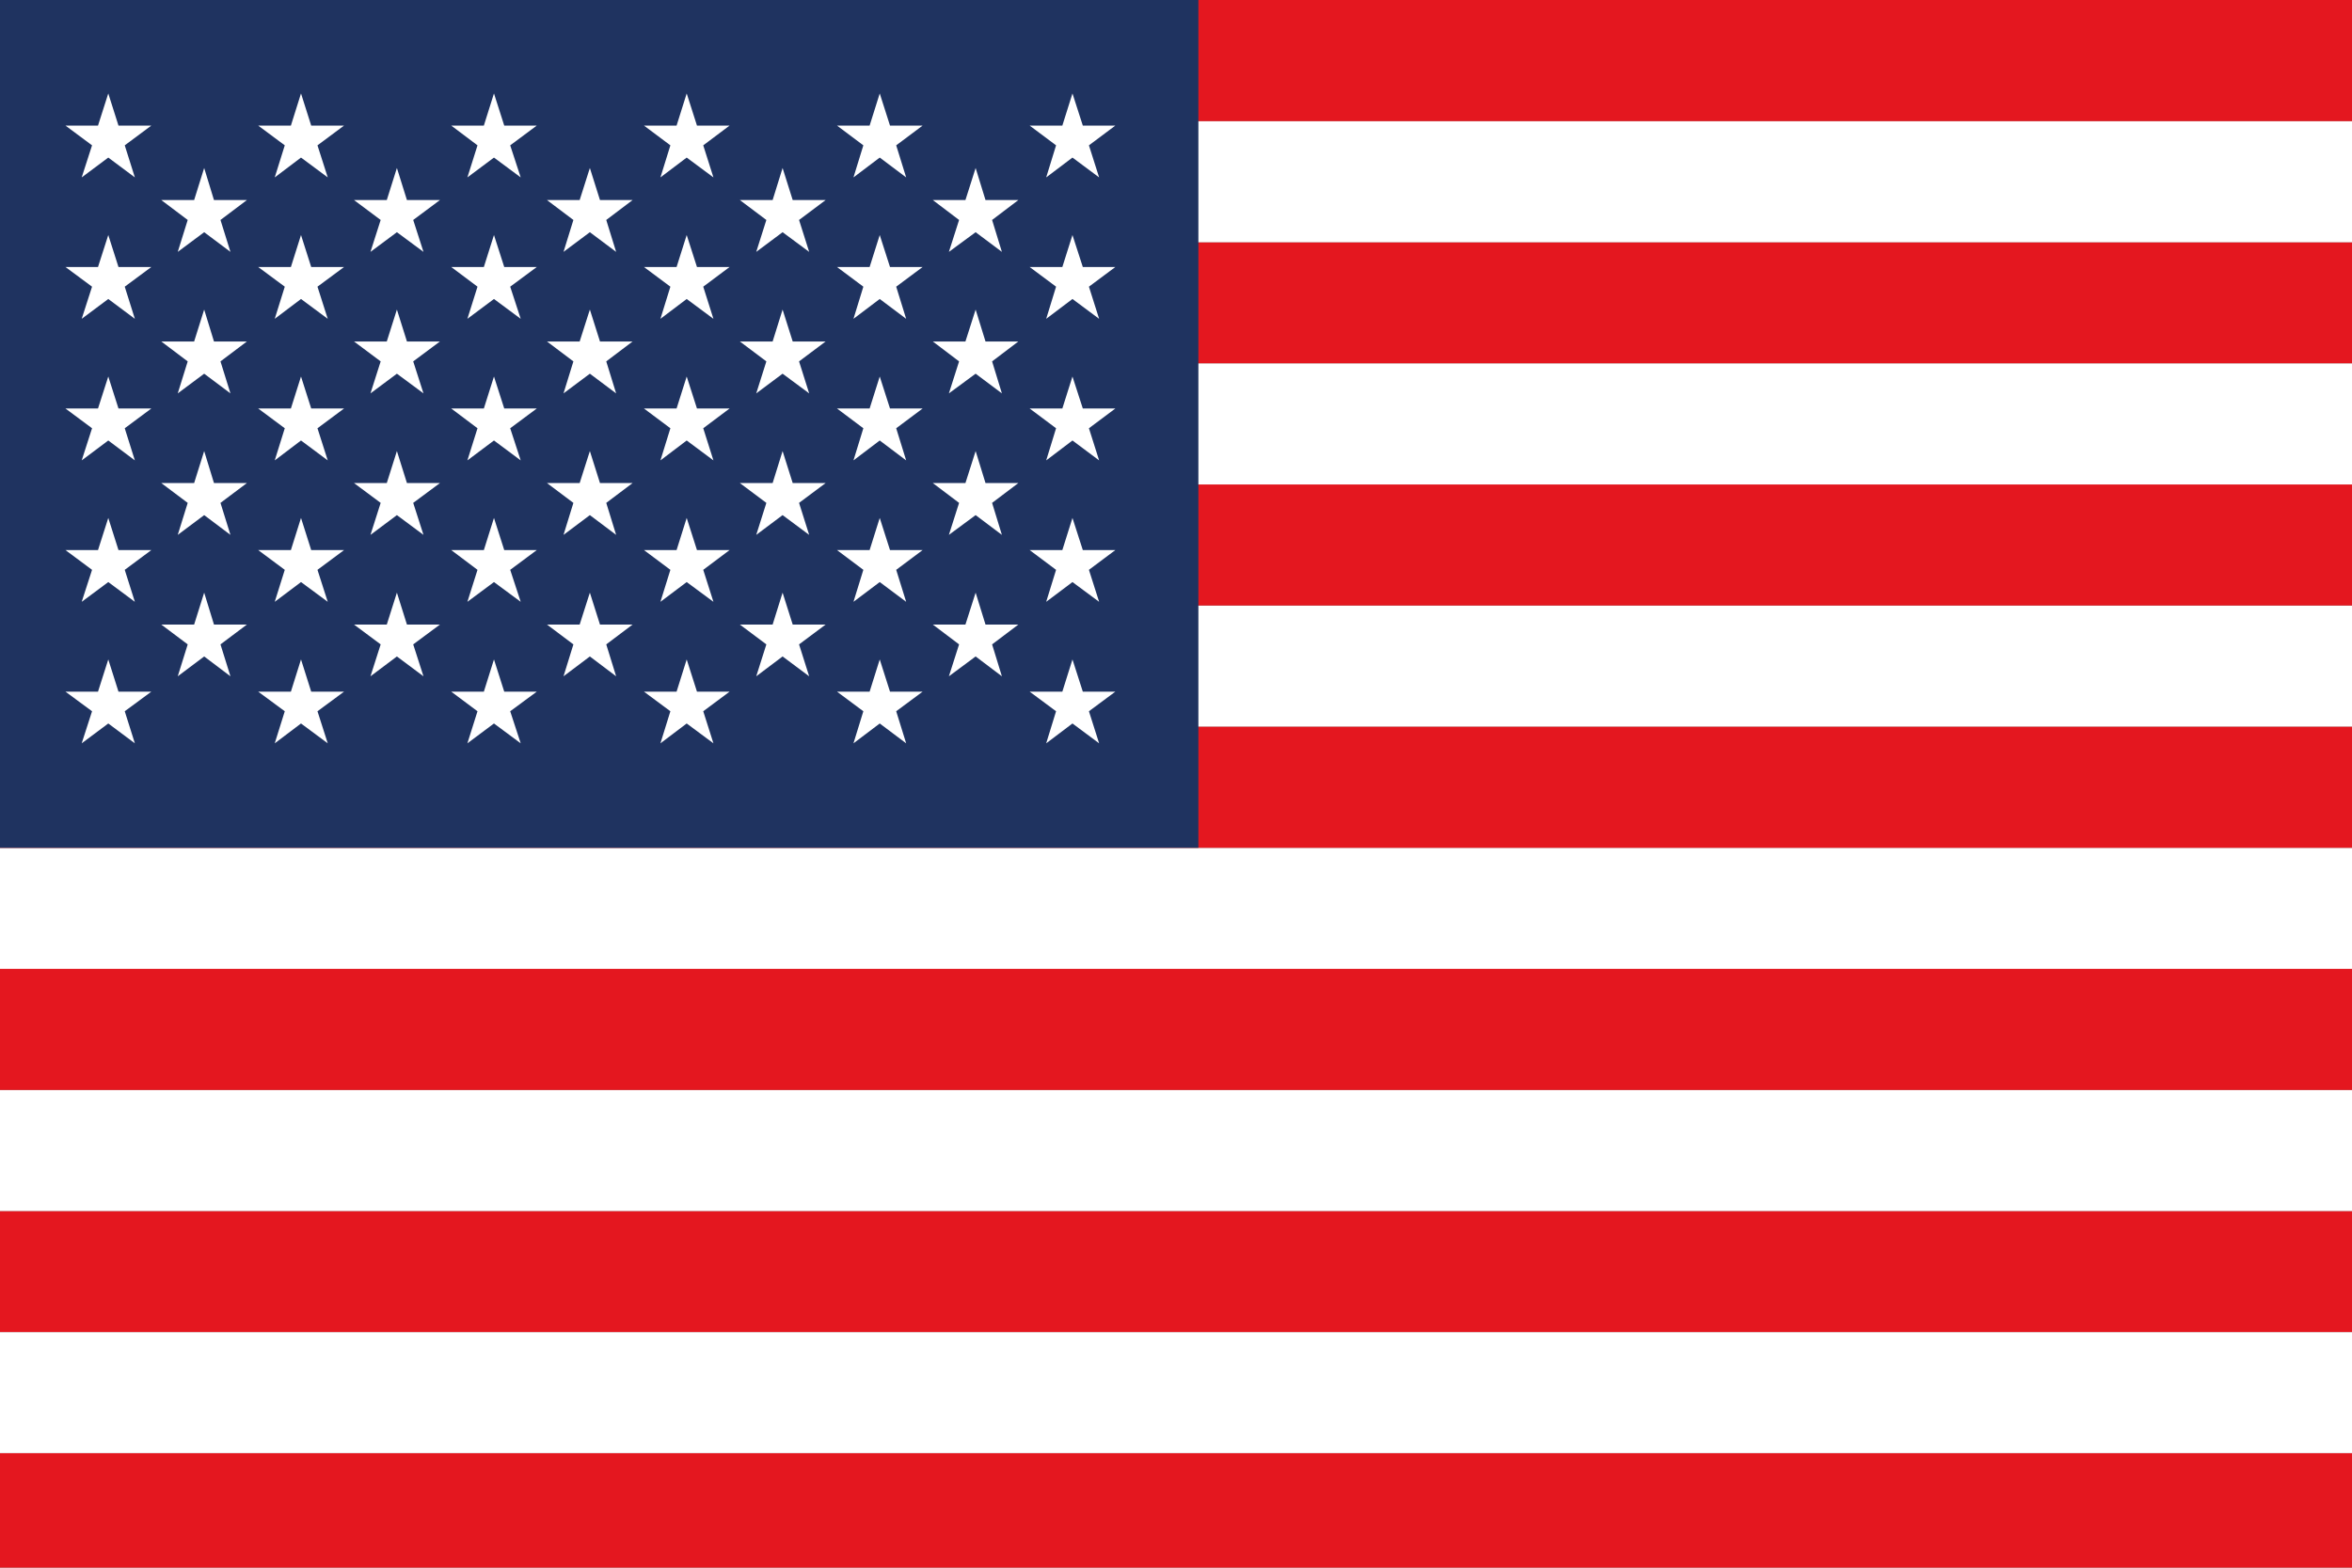
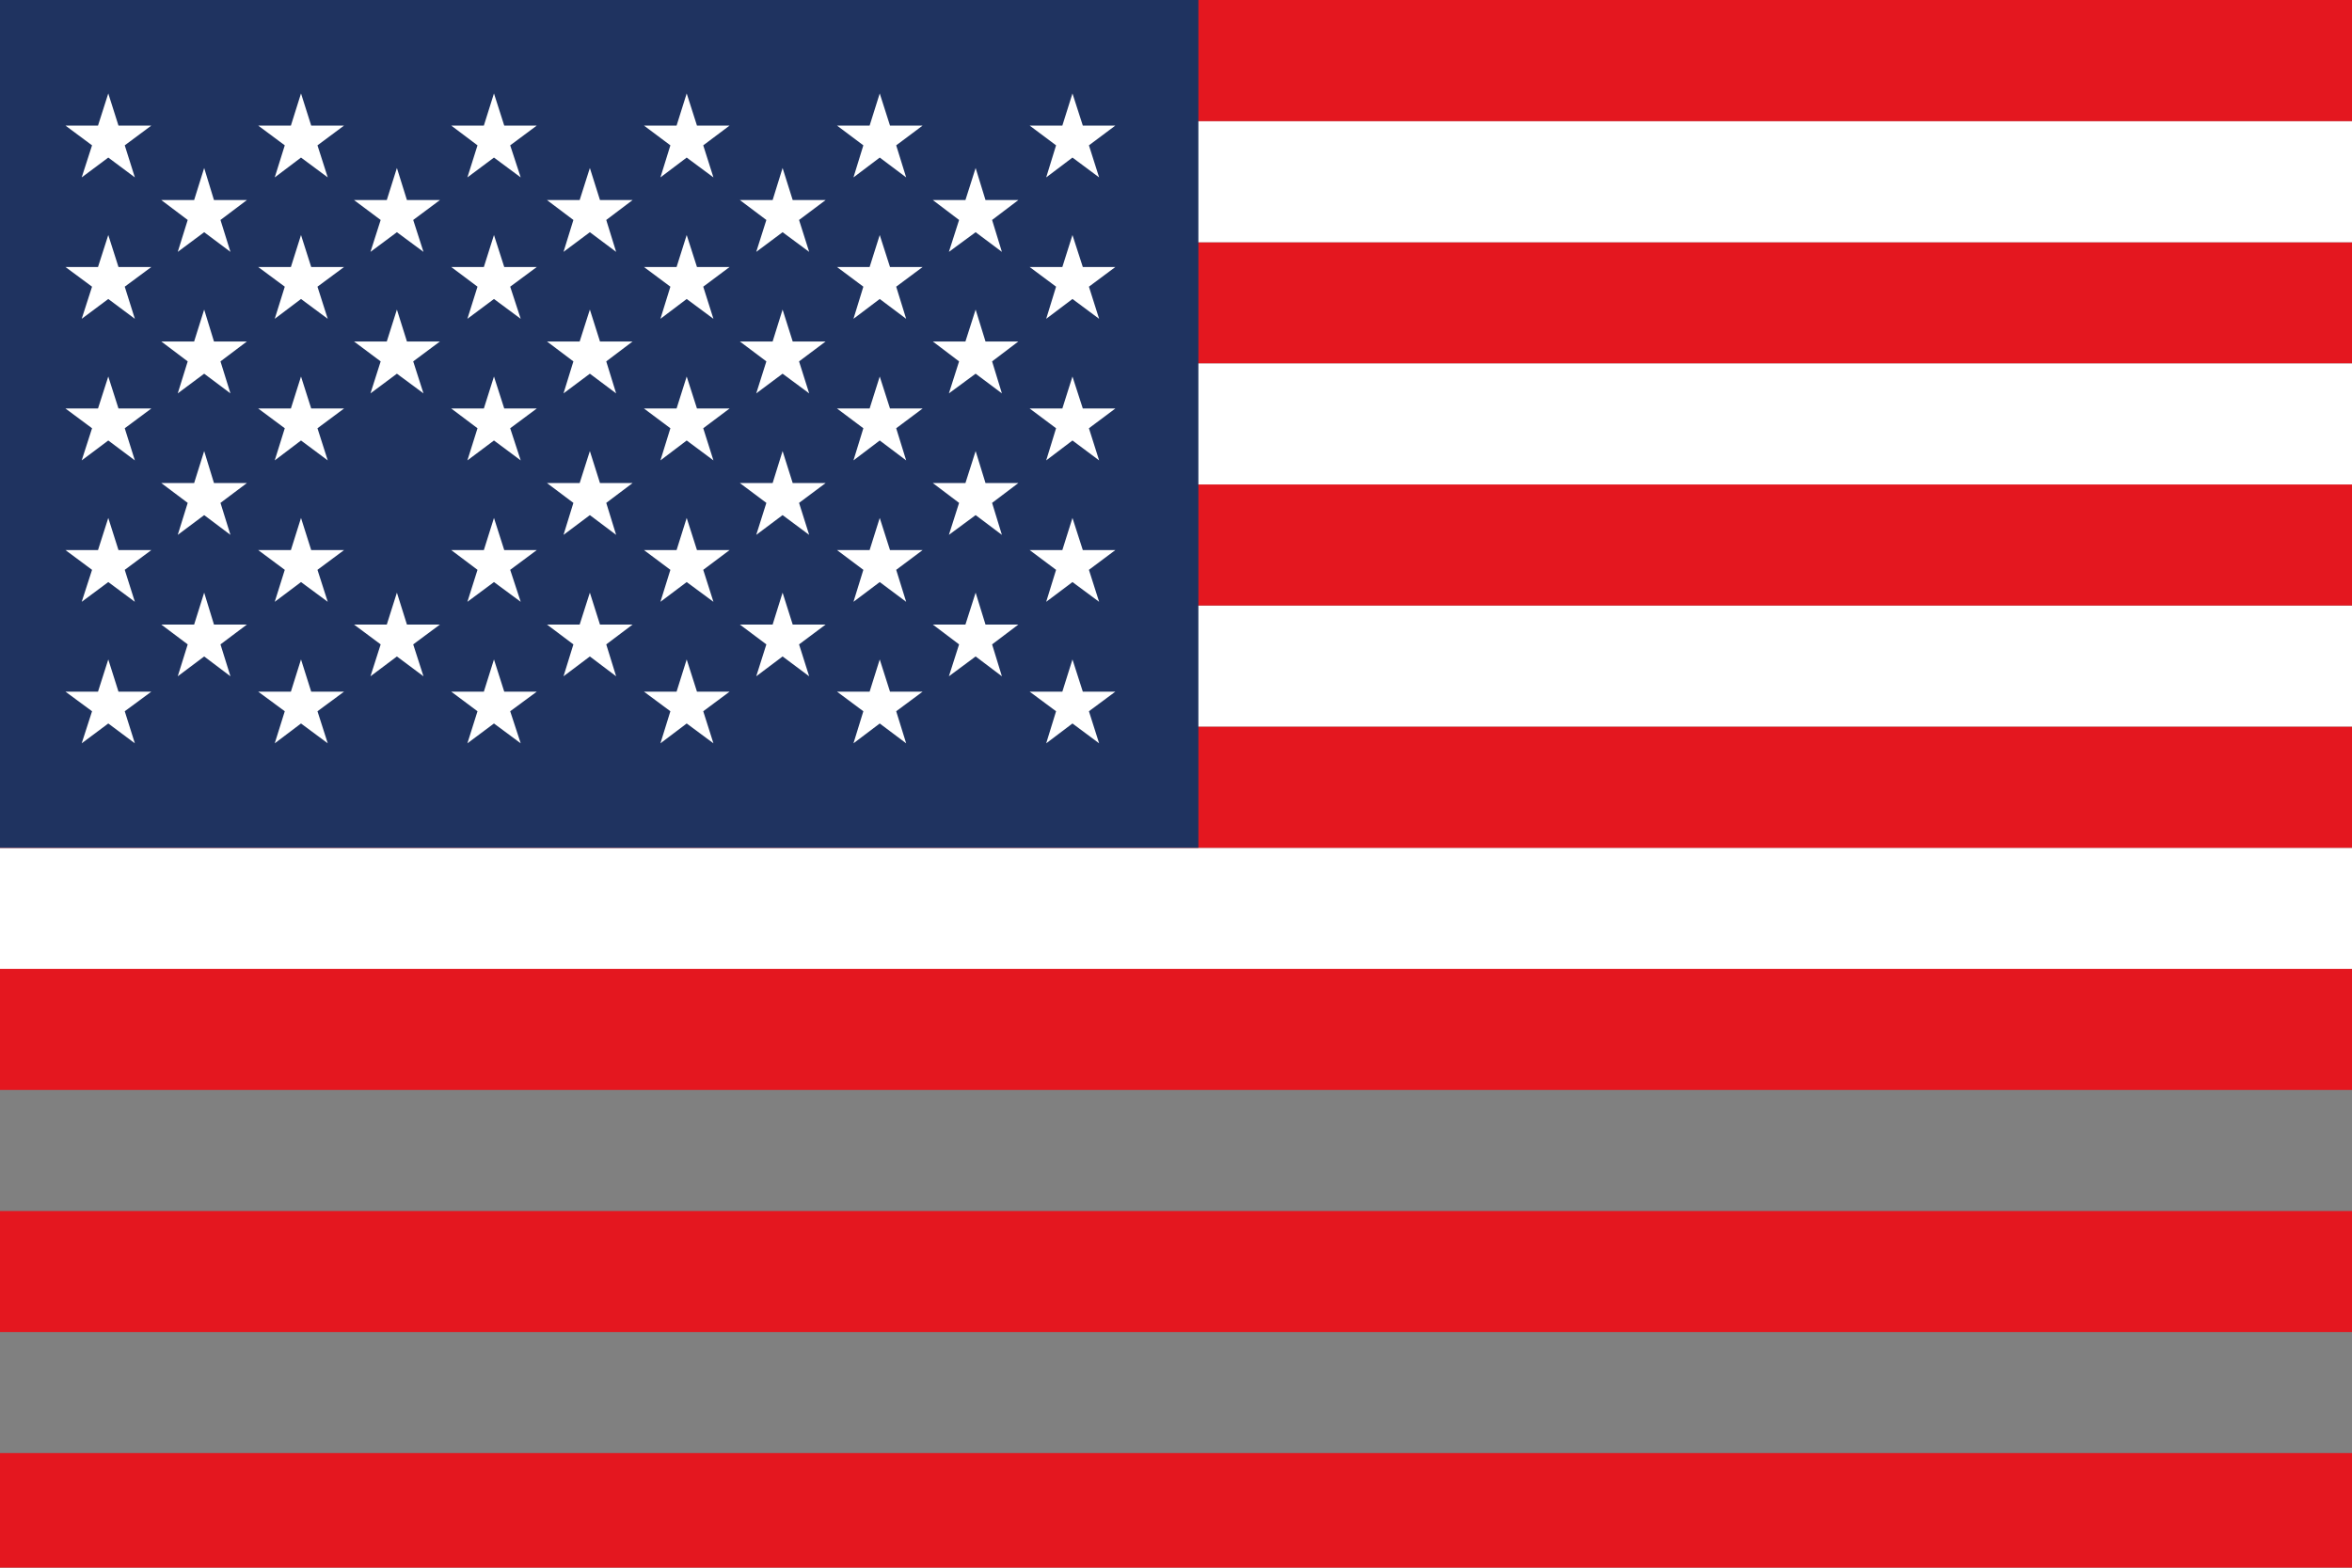
<svg xmlns="http://www.w3.org/2000/svg" xmlns:xlink="http://www.w3.org/1999/xlink" version="1.1" id="Vrstva_1" x="0px" y="0px" width="29.997px" height="19.997px" viewBox="0 0 29.997 19.997" enable-background="new 0 0 29.997 19.997" xml:space="preserve">
  <rect x="0" y="0" width="29.997" height="19.997" fill="#808080" stroke="none" />
  <rect fill="none" width="29.997" height="20.151" />
  <g id="SWITZERLAND_2_">
    <g>
      <g>
        <defs>
          <rect id="SVGID_1_" width="29.997" height="20.081" />
        </defs>
        <clipPath id="SVGID_2_">
          <use xlink:href="#SVGID_1_" overflow="visible" />
        </clipPath>
      </g>
    </g>
  </g>
  <g id="USA_5_">
    <g>
      <g>
        <defs>
          <rect id="SVGID_3_" width="29.997" height="20.081" />
        </defs>
        <clipPath id="SVGID_4_">
          <use xlink:href="#SVGID_3_" overflow="visible" />
        </clipPath>
        <rect y="18.536" clip-path="url(#SVGID_4_)" fill="#E4171F" width="29.997" height="1.545" />
-         <rect y="16.993" clip-path="url(#SVGID_4_)" fill="#FFFFFF" width="29.997" height="1.543" />
        <rect y="15.448" clip-path="url(#SVGID_4_)" fill="#E4171F" width="29.997" height="1.544" />
-         <rect y="13.904" clip-path="url(#SVGID_4_)" fill="#FFFFFF" width="29.997" height="1.544" />
        <rect y="12.359" clip-path="url(#SVGID_4_)" fill="#E4171F" width="29.997" height="1.545" />
        <rect y="10.815" clip-path="url(#SVGID_4_)" fill="#FFFFFF" width="29.997" height="1.544" />
        <rect y="9.268" clip-path="url(#SVGID_4_)" fill="#E4171F" width="29.997" height="1.547" />
        <rect y="7.725" clip-path="url(#SVGID_4_)" fill="#FFFFFF" width="29.997" height="1.543" />
        <rect y="6.18" clip-path="url(#SVGID_4_)" fill="#E4171F" width="29.997" height="1.544" />
        <rect y="4.635" clip-path="url(#SVGID_4_)" fill="#FFFFFF" width="29.997" height="1.545" />
        <rect y="3.09" clip-path="url(#SVGID_4_)" fill="#E4171F" width="29.997" height="1.544" />
        <rect y="1.545" clip-path="url(#SVGID_4_)" fill="#FFFFFF" width="29.997" height="1.545" />
        <rect clip-path="url(#SVGID_4_)" fill="#E4171F" width="29.997" height="1.545" />
        <rect clip-path="url(#SVGID_4_)" fill="#1F3360" width="15.284" height="10.815" />
        <polygon clip-path="url(#SVGID_4_)" fill="#FFFFFF" points="1.381,1.192 1.511,1.602 1.93,1.602 1.591,1.854 1.72,2.263      1.381,2.01 1.042,2.263 1.174,1.854 0.835,1.602 1.25,1.602    " />
        <polygon clip-path="url(#SVGID_4_)" fill="#FFFFFF" points="1.381,2.998 1.511,3.406 1.93,3.406 1.591,3.657 1.72,4.067      1.381,3.814 1.042,4.067 1.174,3.657 0.835,3.406 1.25,3.406    " />
        <polygon clip-path="url(#SVGID_4_)" fill="#FFFFFF" points="1.381,4.803 1.511,5.211 1.93,5.211 1.591,5.463 1.72,5.873      1.381,5.619 1.042,5.873 1.174,5.463 0.835,5.211 1.25,5.211    " />
        <polygon clip-path="url(#SVGID_4_)" fill="#FFFFFF" points="1.381,6.607 1.511,7.017 1.93,7.017 1.591,7.269 1.72,7.677      1.381,7.425 1.042,7.677 1.174,7.269 0.835,7.017 1.25,7.017    " />
        <polygon clip-path="url(#SVGID_4_)" fill="#FFFFFF" points="1.381,8.412 1.511,8.823 1.93,8.823 1.591,9.073 1.72,9.482      1.381,9.229 1.042,9.482 1.174,9.073 0.835,8.823 1.25,8.823    " />
        <polygon clip-path="url(#SVGID_4_)" fill="#FFFFFF" points="2.604,2.143 2.729,2.552 3.149,2.552 2.812,2.806 2.939,3.213      2.604,2.962 2.267,3.213 2.394,2.806 2.057,2.552 2.476,2.552    " />
        <polygon clip-path="url(#SVGID_4_)" fill="#FFFFFF" points="2.604,3.949 2.729,4.356 3.149,4.356 2.812,4.61 2.939,5.018      2.604,4.767 2.267,5.018 2.394,4.61 2.057,4.356 2.476,4.356    " />
        <polygon clip-path="url(#SVGID_4_)" fill="#FFFFFF" points="2.604,5.754 2.729,6.162 3.149,6.162 2.812,6.415 2.939,6.823      2.604,6.571 2.267,6.823 2.394,6.415 2.057,6.162 2.476,6.162    " />
        <polygon clip-path="url(#SVGID_4_)" fill="#FFFFFF" points="2.604,7.56 2.729,7.967 3.149,7.967 2.812,8.22 2.939,8.627      2.604,8.374 2.267,8.627 2.394,8.22 2.057,7.967 2.476,7.967    " />
        <polygon clip-path="url(#SVGID_4_)" fill="#FFFFFF" points="3.839,1.192 3.969,1.602 4.388,1.602 4.049,1.854 4.18,2.263      3.839,2.01 3.504,2.263 3.632,1.854 3.293,1.602 3.71,1.602    " />
        <polygon clip-path="url(#SVGID_4_)" fill="#FFFFFF" points="3.839,2.998 3.969,3.406 4.388,3.406 4.049,3.657 4.18,4.067      3.839,3.814 3.504,4.067 3.632,3.657 3.293,3.406 3.71,3.406    " />
        <polygon clip-path="url(#SVGID_4_)" fill="#FFFFFF" points="3.839,4.803 3.969,5.211 4.388,5.211 4.049,5.463 4.18,5.873      3.839,5.619 3.504,5.873 3.632,5.463 3.293,5.211 3.71,5.211    " />
        <polygon clip-path="url(#SVGID_4_)" fill="#FFFFFF" points="3.839,6.607 3.969,7.017 4.388,7.017 4.049,7.269 4.18,7.677      3.839,7.425 3.504,7.677 3.632,7.269 3.293,7.017 3.71,7.017    " />
        <polygon clip-path="url(#SVGID_4_)" fill="#FFFFFF" points="3.839,8.412 3.969,8.823 4.388,8.823 4.049,9.073 4.18,9.482      3.839,9.229 3.504,9.482 3.632,9.073 3.293,8.823 3.71,8.823    " />
        <polygon clip-path="url(#SVGID_4_)" fill="#FFFFFF" points="5.062,2.143 5.19,2.552 5.611,2.552 5.27,2.806 5.401,3.213      5.062,2.962 4.725,3.213 4.855,2.806 4.515,2.552 4.933,2.552    " />
        <polygon clip-path="url(#SVGID_4_)" fill="#FFFFFF" points="5.062,3.949 5.19,4.356 5.611,4.356 5.27,4.61 5.401,5.018      5.062,4.767 4.725,5.018 4.855,4.61 4.515,4.356 4.933,4.356    " />
-         <polygon clip-path="url(#SVGID_4_)" fill="#FFFFFF" points="5.062,5.754 5.19,6.162 5.611,6.162 5.27,6.415 5.401,6.823      5.062,6.571 4.725,6.823 4.855,6.415 4.515,6.162 4.933,6.162    " />
        <polygon clip-path="url(#SVGID_4_)" fill="#FFFFFF" points="5.062,7.56 5.19,7.967 5.611,7.967 5.27,8.22 5.401,8.627      5.062,8.374 4.725,8.627 4.855,8.22 4.515,7.967 4.933,7.967    " />
        <polygon clip-path="url(#SVGID_4_)" fill="#FFFFFF" points="6.3,1.192 6.431,1.602 6.846,1.602 6.507,1.854 6.641,2.263      6.3,2.01 5.961,2.263 6.09,1.854 5.755,1.602 6.171,1.602    " />
        <polygon clip-path="url(#SVGID_4_)" fill="#FFFFFF" points="6.3,2.998 6.431,3.406 6.846,3.406 6.507,3.657 6.641,4.067      6.3,3.814 5.961,4.067 6.09,3.657 5.755,3.406 6.171,3.406    " />
        <polygon clip-path="url(#SVGID_4_)" fill="#FFFFFF" points="6.3,4.803 6.431,5.211 6.846,5.211 6.507,5.463 6.641,5.873      6.3,5.619 5.961,5.873 6.09,5.463 5.755,5.211 6.171,5.211    " />
        <polygon clip-path="url(#SVGID_4_)" fill="#FFFFFF" points="6.3,6.607 6.431,7.017 6.846,7.017 6.507,7.269 6.641,7.677      6.3,7.425 5.961,7.677 6.09,7.269 5.755,7.017 6.171,7.017    " />
        <polygon clip-path="url(#SVGID_4_)" fill="#FFFFFF" points="6.3,8.412 6.431,8.823 6.846,8.823 6.507,9.073 6.641,9.482      6.3,9.229 5.961,9.482 6.09,9.073 5.755,8.823 6.171,8.823    " />
        <polygon clip-path="url(#SVGID_4_)" fill="#FFFFFF" points="7.523,2.143 7.652,2.552 8.068,2.552 7.732,2.806 7.858,3.213      7.523,2.962 7.187,3.213 7.313,2.806 6.976,2.552 7.393,2.552    " />
        <polygon clip-path="url(#SVGID_4_)" fill="#FFFFFF" points="7.523,3.949 7.652,4.356 8.068,4.356 7.732,4.61 7.858,5.018      7.523,4.767 7.187,5.018 7.313,4.61 6.976,4.356 7.393,4.356    " />
        <polygon clip-path="url(#SVGID_4_)" fill="#FFFFFF" points="7.523,5.754 7.652,6.162 8.068,6.162 7.732,6.415 7.858,6.823      7.523,6.571 7.187,6.823 7.313,6.415 6.976,6.162 7.393,6.162    " />
        <polygon clip-path="url(#SVGID_4_)" fill="#FFFFFF" points="7.523,7.56 7.652,7.967 8.068,7.967 7.732,8.22 7.858,8.627      7.523,8.374 7.187,8.627 7.313,8.22 6.976,7.967 7.393,7.967    " />
        <polygon clip-path="url(#SVGID_4_)" fill="#FFFFFF" points="8.758,1.192 8.889,1.602 9.305,1.602 8.969,1.854 9.099,2.263      8.758,2.01 8.423,2.263 8.55,1.854 8.213,1.602 8.629,1.602    " />
        <polygon clip-path="url(#SVGID_4_)" fill="#FFFFFF" points="8.758,2.998 8.889,3.406 9.305,3.406 8.969,3.657 9.099,4.067      8.758,3.814 8.423,4.067 8.55,3.657 8.213,3.406 8.629,3.406    " />
        <polygon clip-path="url(#SVGID_4_)" fill="#FFFFFF" points="8.758,4.803 8.889,5.211 9.305,5.211 8.969,5.463 9.099,5.873      8.758,5.619 8.423,5.873 8.55,5.463 8.213,5.211 8.629,5.211    " />
        <polygon clip-path="url(#SVGID_4_)" fill="#FFFFFF" points="8.758,6.607 8.889,7.017 9.305,7.017 8.969,7.269 9.099,7.677      8.758,7.425 8.423,7.677 8.55,7.269 8.213,7.017 8.629,7.017    " />
        <polygon clip-path="url(#SVGID_4_)" fill="#FFFFFF" points="8.758,8.412 8.889,8.823 9.305,8.823 8.969,9.073 9.099,9.482      8.758,9.229 8.423,9.482 8.55,9.073 8.213,8.823 8.629,8.823    " />
        <polygon clip-path="url(#SVGID_4_)" fill="#FFFFFF" points="9.981,2.143 10.11,2.552 10.53,2.552 10.191,2.806 10.32,3.213      9.981,2.962 9.645,3.213 9.774,2.806 9.436,2.552 9.854,2.552    " />
        <polygon clip-path="url(#SVGID_4_)" fill="#FFFFFF" points="9.981,3.949 10.11,4.356 10.53,4.356 10.191,4.61 10.32,5.018      9.981,4.767 9.645,5.018 9.774,4.61 9.436,4.356 9.854,4.356    " />
        <polygon clip-path="url(#SVGID_4_)" fill="#FFFFFF" points="9.981,5.754 10.11,6.162 10.53,6.162 10.191,6.415 10.32,6.823      9.981,6.571 9.645,6.823 9.774,6.415 9.436,6.162 9.854,6.162    " />
        <polygon clip-path="url(#SVGID_4_)" fill="#FFFFFF" points="9.981,7.56 10.11,7.967 10.53,7.967 10.191,8.22 10.32,8.627      9.981,8.374 9.645,8.627 9.774,8.22 9.436,7.967 9.854,7.967    " />
        <polygon clip-path="url(#SVGID_4_)" fill="#FFFFFF" points="11.22,1.192 11.351,1.602 11.767,1.602 11.43,1.854 11.557,2.263      11.22,2.01 10.885,2.263 11.011,1.854 10.675,1.602 11.091,1.602    " />
        <polygon clip-path="url(#SVGID_4_)" fill="#FFFFFF" points="11.22,2.998 11.351,3.406 11.767,3.406 11.43,3.657 11.557,4.067      11.22,3.814 10.885,4.067 11.011,3.657 10.675,3.406 11.091,3.406    " />
        <polygon clip-path="url(#SVGID_4_)" fill="#FFFFFF" points="11.22,4.803 11.351,5.211 11.767,5.211 11.43,5.463 11.557,5.873      11.22,5.619 10.885,5.873 11.011,5.463 10.675,5.211 11.091,5.211    " />
        <polygon clip-path="url(#SVGID_4_)" fill="#FFFFFF" points="11.22,6.607 11.351,7.017 11.767,7.017 11.43,7.269 11.557,7.677      11.22,7.425 10.885,7.677 11.011,7.269 10.675,7.017 11.091,7.017    " />
        <polygon clip-path="url(#SVGID_4_)" fill="#FFFFFF" points="11.22,8.412 11.351,8.823 11.767,8.823 11.43,9.073 11.557,9.482      11.22,9.229 10.885,9.482 11.011,9.073 10.675,8.823 11.091,8.823    " />
        <polygon clip-path="url(#SVGID_4_)" fill="#FFFFFF" points="12.443,2.143 12.569,2.552 12.988,2.552 12.653,2.806 12.778,3.213      12.443,2.962 12.102,3.213 12.232,2.806 11.897,2.552 12.313,2.552    " />
        <polygon clip-path="url(#SVGID_4_)" fill="#FFFFFF" points="12.443,3.949 12.569,4.356 12.988,4.356 12.653,4.61 12.778,5.018      12.443,4.767 12.102,5.018 12.232,4.61 11.897,4.356 12.313,4.356    " />
        <polygon clip-path="url(#SVGID_4_)" fill="#FFFFFF" points="12.443,5.754 12.569,6.162 12.988,6.162 12.653,6.415 12.778,6.823      12.443,6.571 12.102,6.823 12.232,6.415 11.897,6.162 12.313,6.162    " />
        <polygon clip-path="url(#SVGID_4_)" fill="#FFFFFF" points="12.443,7.56 12.569,7.967 12.988,7.967 12.653,8.22 12.778,8.627      12.443,8.374 12.102,8.627 12.232,8.22 11.897,7.967 12.313,7.967    " />
        <polygon clip-path="url(#SVGID_4_)" fill="#FFFFFF" points="13.678,1.192 13.81,1.602 14.225,1.602 13.888,1.854 14.018,2.263      13.678,2.01 13.343,2.263 13.469,1.854 13.132,1.602 13.549,1.602    " />
        <polygon clip-path="url(#SVGID_4_)" fill="#FFFFFF" points="13.678,2.998 13.81,3.406 14.225,3.406 13.888,3.657 14.018,4.067      13.678,3.814 13.343,4.067 13.469,3.657 13.132,3.406 13.549,3.406    " />
        <polygon clip-path="url(#SVGID_4_)" fill="#FFFFFF" points="13.678,4.803 13.81,5.211 14.225,5.211 13.888,5.463 14.018,5.873      13.678,5.619 13.343,5.873 13.469,5.463 13.132,5.211 13.549,5.211    " />
        <polygon clip-path="url(#SVGID_4_)" fill="#FFFFFF" points="13.678,6.607 13.81,7.017 14.225,7.017 13.888,7.269 14.018,7.677      13.678,7.425 13.343,7.677 13.469,7.269 13.132,7.017 13.549,7.017    " />
        <polygon clip-path="url(#SVGID_4_)" fill="#FFFFFF" points="13.678,8.412 13.81,8.823 14.225,8.823 13.888,9.073 14.018,9.482      13.678,9.229 13.343,9.482 13.469,9.073 13.132,8.823 13.549,8.823    " />
      </g>
    </g>
  </g>
</svg>